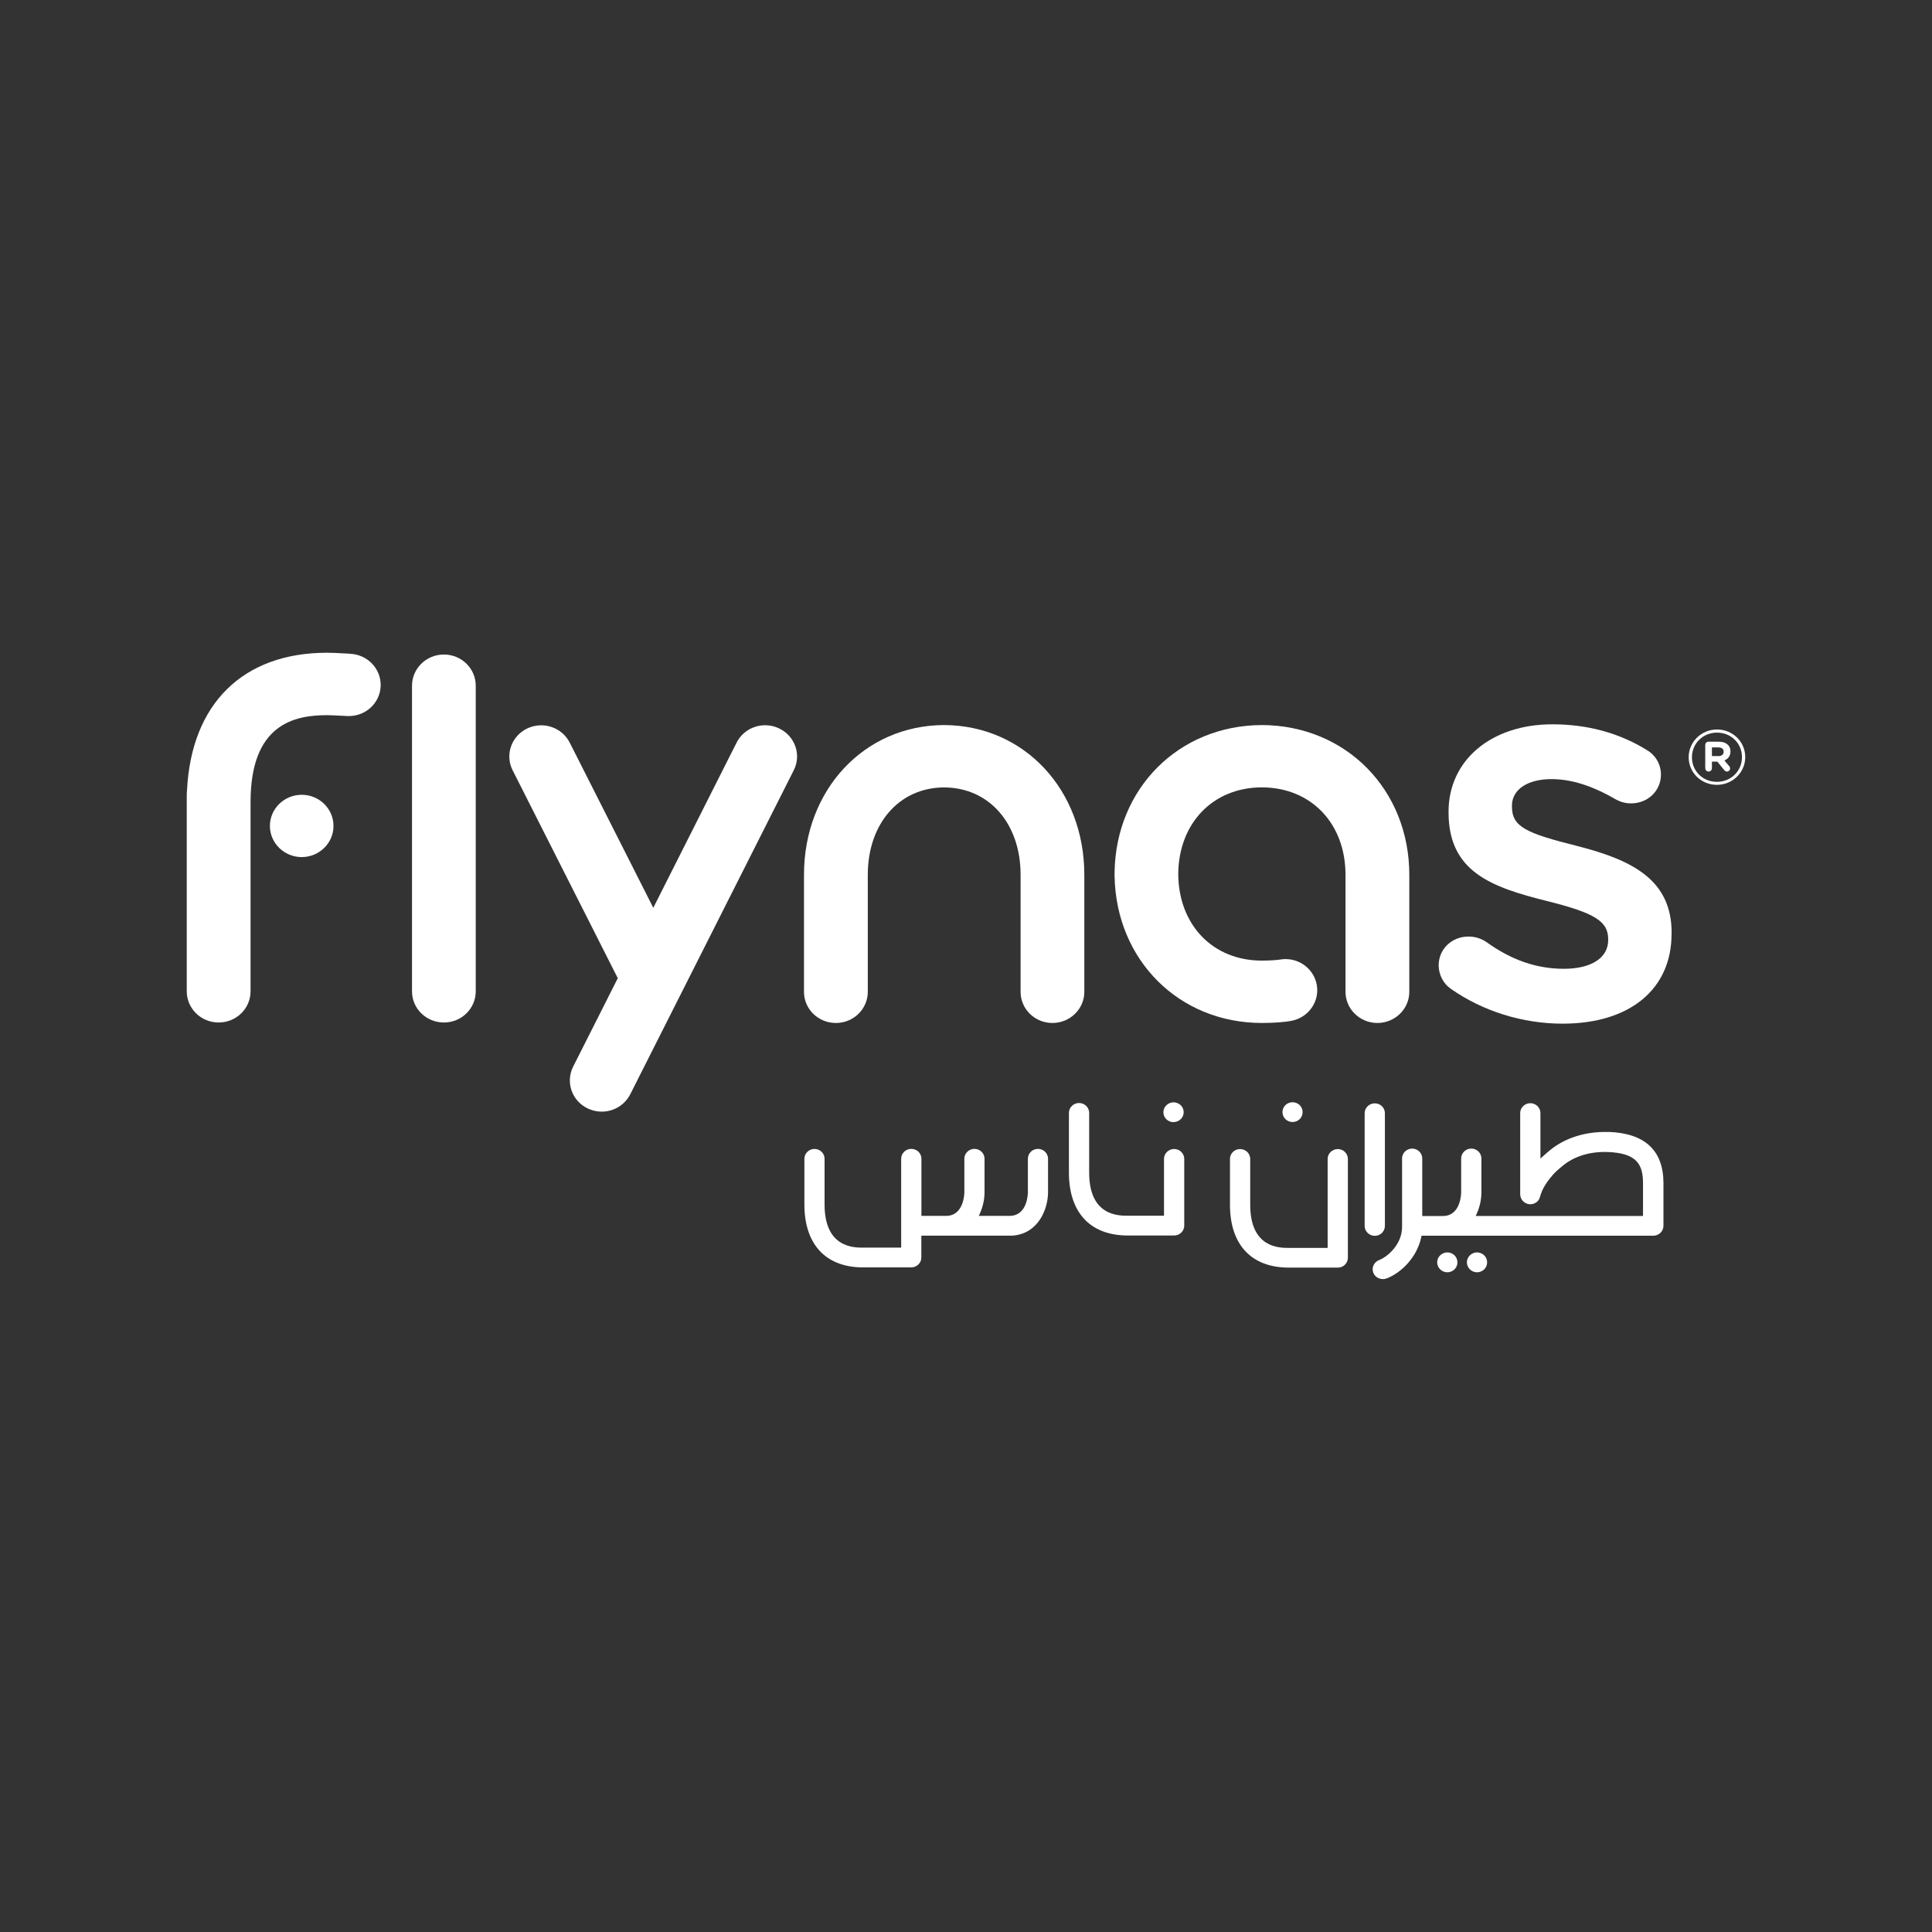
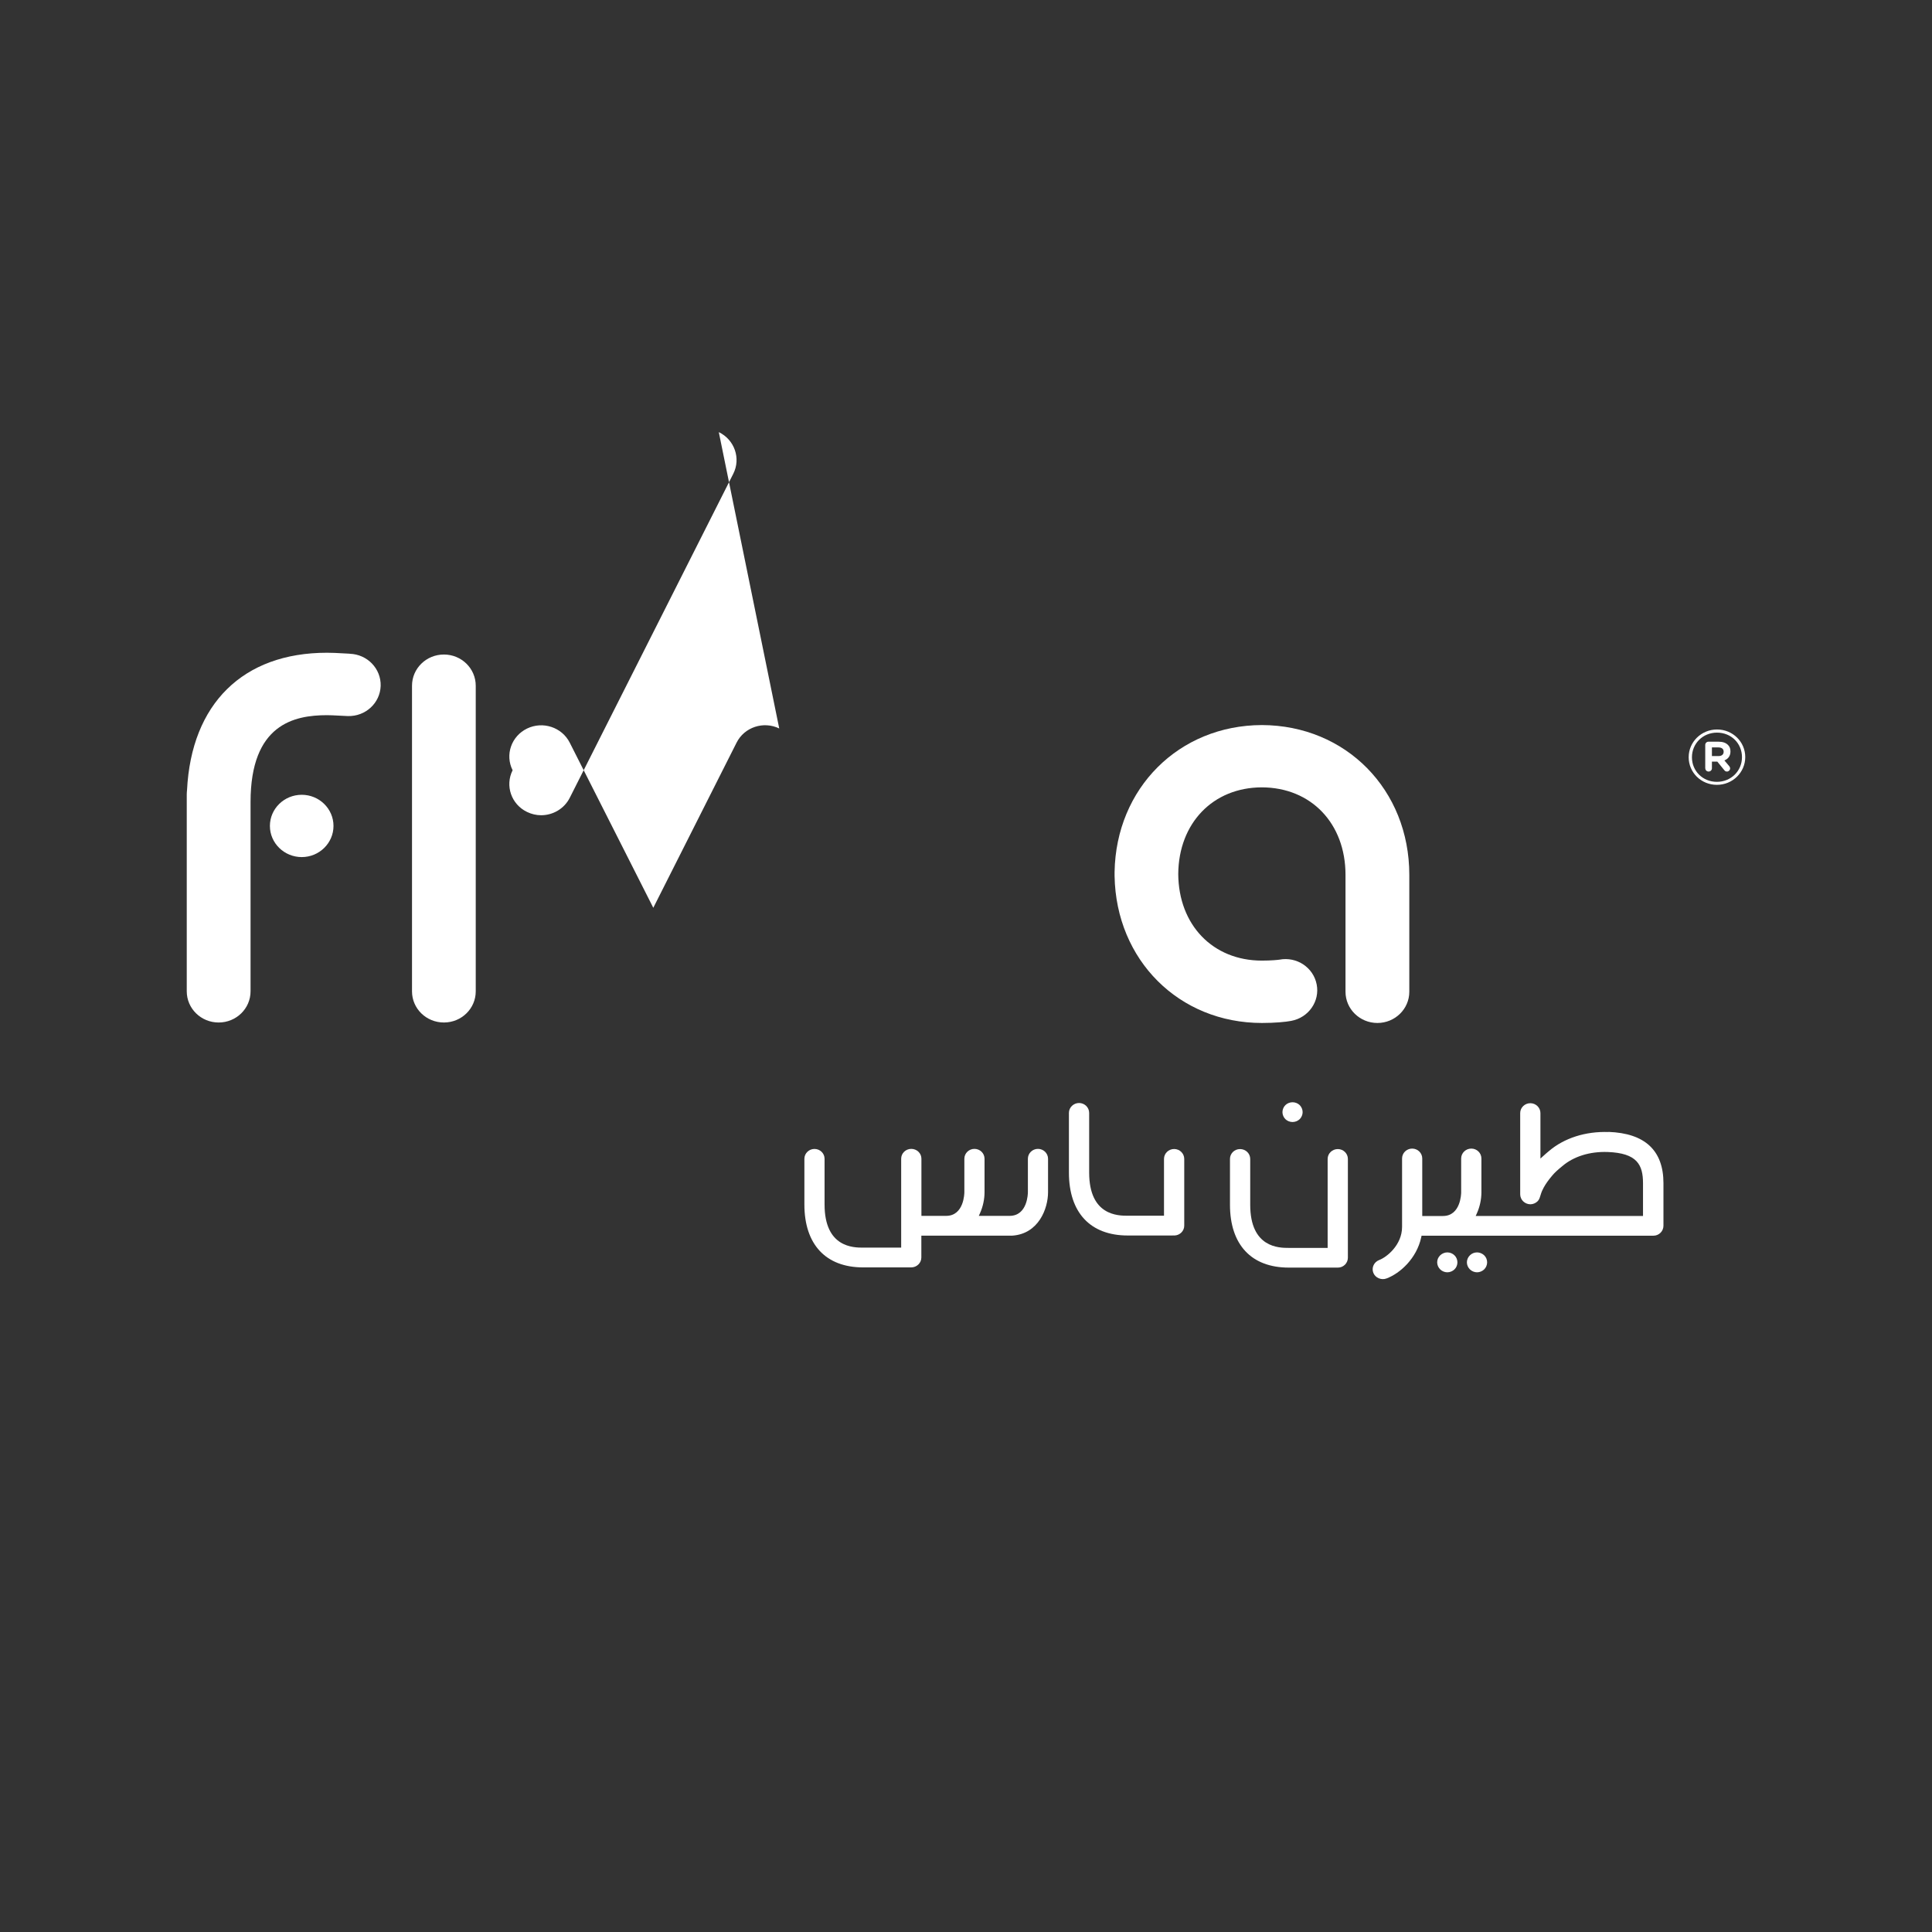
<svg xmlns="http://www.w3.org/2000/svg" id="Layer_1" viewBox="0 0 283.46 283.46">
  <rect x="0" y="0" width="283.46" height="283.46" fill="#333333" stroke="none" />
  <defs>
    <style>
      .cls-1 {
        fill: #fff;
      }
    </style>
  </defs>
  <path class="cls-1" d="M251.9,115.15c2.33,0,4.16-1.85,4.16-4.06v-.02c0-2.21-1.81-4.04-4.14-4.04s-4.16,1.85-4.16,4.06v.02c0,2.21,1.81,4.04,4.14,4.04M251.9,114.71c-2.09,0-3.66-1.6-3.66-3.59v-.02c0-1.99,1.58-3.61,3.68-3.61s3.66,1.6,3.66,3.59v.02c0,1.99-1.59,3.61-3.68,3.61M250.2,112.73c0,.26.21.47.48.47s.49-.21.49-.47v-.99h.79l1.02,1.25c.13.16.21.21.41.21.23,0,.45-.2.45-.46,0-.13-.05-.22-.12-.32l-.72-.85c.55-.23.89-.65.89-1.32v-.02c0-.38-.12-.71-.37-.94-.31-.31-.77-.47-1.37-.47h-1.48c-.27,0-.48.21-.48.47v3.44ZM251.17,110.93v-1.27h.95c.48,0,.77.21.77.63v.02c0,.36-.26.62-.75.62h-.98Z" />
  <path class="cls-1" d="M197.76,170.04c0-.8-.66-1.45-1.48-1.45s-1.49.65-1.49,1.45v13.05h-5.71c-1.4,0-5.65,0-5.65-6.34v-6.71c0-.8-.66-1.45-1.49-1.45s-1.48.65-1.48,1.45v6.71c0,5.87,3.14,9.23,8.62,9.23h7.22c.8,0,1.46-.65,1.46-1.45v-14.49Z" />
-   <path class="cls-1" d="M203.19,179.86v-16.54c0-.79-.66-1.44-1.48-1.44s-1.49.65-1.49,1.44v16.54c0,.81.67,1.46,1.49,1.46s1.48-.65,1.48-1.46" />
  <path class="cls-1" d="M189.64,164.62c.39,0,.77-.15,1.05-.42.27-.27.43-.65.43-1.03s-.16-.76-.43-1.03c-.28-.27-.66-.42-1.05-.42s-.77.15-1.05.42c-.27.27-.43.65-.43,1.03s.16.76.43,1.03c.28.27.66.42,1.05.42" />
  <path class="cls-1" d="M172.27,168.58c-.82,0-1.49.65-1.49,1.45v8.34h-5.32c-1.4,0-5.66,0-5.66-6.33v-8.76c0-.8-.67-1.45-1.48-1.45s-1.49.65-1.49,1.45v8.76c0,5.87,3.14,9.23,8.63,9.23h6.58s.04-.01.04-.01h.04s.15.01.15.01c.82,0,1.48-.65,1.48-1.44v-9.8c0-.79-.66-1.45-1.48-1.45" />
-   <path class="cls-1" d="M172.18,164.63c.39,0,.77-.15,1.05-.42.28-.27.44-.65.44-1.03s-.16-.75-.44-1.03c-.29-.27-.67-.42-1.05-.42s-.77.15-1.05.43c-.28.28-.44.64-.44,1.03s.16.76.44,1.03c.28.27.66.42,1.04.42" />
  <path class="cls-1" d="M152.29,168.56c-.82,0-1.48.65-1.48,1.45v4.91c0,.14-.03,3.47-2.69,3.47h-4.51l.18-.4c.43-.96.66-2.05.66-3.07v-4.91c0-.8-.66-1.45-1.48-1.45s-1.48.65-1.48,1.45v4.91c0,.14-.04,3.47-2.68,3.47h-3.62v-8.39c0-.8-.67-1.44-1.49-1.44s-1.48.65-1.48,1.44v13.05h-5.58c-1.4,0-5.66,0-5.66-6.33v-6.71c0-.8-.67-1.44-1.48-1.44s-1.48.65-1.48,1.44v6.71c0,5.87,3.15,9.23,8.62,9.23h6.96s.09,0,.09,0h0c.82,0,1.49-.65,1.49-1.45v-3.21h13.36c3.84-.27,5.23-3.96,5.23-6.37v-4.91c0-.8-.67-1.45-1.48-1.45" />
  <path class="cls-1" d="M216.71,183.75c-.39,0-.77.15-1.05.43-.28.27-.44.65-.44,1.03s.16.75.44,1.03c.28.27.66.43,1.05.43s.76-.16,1.05-.43c.27-.27.43-.65.43-1.03s-.15-.76-.43-1.03c-.28-.27-.67-.43-1.05-.43" />
  <path class="cls-1" d="M212.35,183.75c-.38,0-.77.16-1.05.43-.28.27-.44.64-.44,1.03s.17.76.44,1.03c.27.27.67.43,1.05.43s.78-.16,1.05-.43c.28-.27.43-.65.43-1.03s-.15-.76-.43-1.03c-.27-.27-.66-.43-1.05-.43" />
  <path class="cls-1" d="M236,166.09c-3.38-.12-6.52.89-8.75,2.8l-.12.1c-.2.17-.42.35-.63.55l-.49.44v-6.67c0-.79-.66-1.45-1.48-1.45s-1.49.65-1.49,1.45v11.82s0,.09,0,.09c0,.39.16.77.44,1.04.28.27.66.43,1.05.43s.77-.16,1.05-.43c.16-.16.28-.37.35-.61l.1-.31h0c.16-.52.27-.76.47-1.12.29-.53.68-1.08,1.24-1.74.35-.43.85-.87,1.35-1.28l.12-.1c1.67-1.43,4.04-2.17,6.66-2.08,4.32.16,5.19,1.87,5.19,4.59v4.8h-24.55l.18-.4c.43-.96.66-2.05.66-3.07v-4.97c0-.8-.66-1.45-1.48-1.45s-1.49.65-1.49,1.45v4.97c0,.14-.04,3.47-2.68,3.47h-3.03v-8.44c0-.8-.66-1.45-1.48-1.45s-1.48.65-1.48,1.45v10.03c0,2.7-2.3,4.48-3.36,4.87-.76.29-1.15,1.12-.86,1.87.28.73,1.16,1.12,1.92.84,2-.74,4.45-2.95,5.11-6.05l.05-.23h34.01c.82,0,1.48-.65,1.48-1.46v-6.24c0-4.81-2.72-7.34-8.08-7.53" />
  <path class="cls-1" d="M44.27,116.61c-2.58,0-4.67,2.05-4.67,4.57s2.1,4.57,4.67,4.57,4.66-2.05,4.66-4.57-2.09-4.57-4.66-4.57" />
  <path class="cls-1" d="M51.32,95.91c-.38-.01-.77-.03-1.15-.06-.66-.04-1.4-.08-2.2-.08-12.33,0-19.9,7.5-20.53,20.16-.02.21-.04.41-.04.62v28.89c0,2.53,2.09,4.58,4.68,4.58s4.68-2.05,4.68-4.58v-27.77c0-11.42,6.4-12.74,11.21-12.74.51,0,1.06.03,1.64.06.48.03.96.05,1.43.07,2.59.07,4.73-1.91,4.81-4.43.07-2.52-1.95-4.63-4.54-4.71" />
  <path class="cls-1" d="M65.13,96.03c-2.59,0-4.68,2.05-4.68,4.58v44.84c0,2.53,2.09,4.57,4.68,4.57s4.67-2.05,4.67-4.57v-44.84c0-2.53-2.09-4.58-4.67-4.58" />
-   <path class="cls-1" d="M114.33,106.88c-2.32-1.12-5.12-.19-6.26,2.08l-12.22,24.23-12.26-24.23c-1.14-2.26-3.95-3.19-6.26-2.07-2.31,1.12-3.26,3.86-2.12,6.12l15.43,30.51-6.55,12.98c-1.14,2.27-.19,5.01,2.12,6.12.66.32,1.37.48,2.06.48,1.73,0,3.38-.94,4.2-2.55l23.99-47.54c1.15-2.26.19-5.01-2.12-6.12" />
-   <path class="cls-1" d="M245.25,136.89v.12c0,8.13-6.13,13.18-15.98,13.18-5.88,0-11.72-1.82-16.43-5.13-1.08-.75-1.76-2.06-1.76-3.44,0-2.36,1.92-4.21,4.36-4.21,1,0,1.85.27,2.68.83,3.64,2.62,7.35,3.9,11.33,3.9s6.5-1.57,6.5-4.21v-.12c0-2.64-1.93-3.85-8.97-5.61-8.19-2.04-14.45-4.3-14.45-13v-.12c0-7.54,6.26-12.81,15.23-12.81,5.15,0,9.81,1.27,13.87,3.78,1,.57,2.06,1.82,2.06,3.61,0,2.36-1.92,4.21-4.37,4.21-.85,0-1.58-.2-2.37-.65-3.4-1.96-6.45-2.91-9.31-2.91-3.53,0-5.81,1.53-5.81,3.9v.12c0,2.98,2.05,3.91,9.6,5.8,8.3,2.11,13.83,5.09,13.83,12.75" />
-   <path class="cls-1" d="M138.51,106.38c-11.71.04-20.55,9.49-20.55,21.98v17.16c0,2.53,2.09,4.57,4.68,4.57s4.68-2.05,4.68-4.57v-17.16c0-7.53,4.62-12.81,11.19-12.83,6.62.02,11.23,5.3,11.23,12.83v17.16c0,2.53,2.09,4.57,4.67,4.57s4.68-2.05,4.68-4.57v-17.16c0-12.49-8.83-21.94-20.58-21.98" />
+   <path class="cls-1" d="M114.33,106.88c-2.32-1.12-5.12-.19-6.26,2.08l-12.22,24.23-12.26-24.23c-1.14-2.26-3.95-3.19-6.26-2.07-2.31,1.12-3.26,3.86-2.12,6.12c-1.14,2.27-.19,5.01,2.12,6.12.66.32,1.37.48,2.06.48,1.73,0,3.38-.94,4.2-2.55l23.99-47.54c1.15-2.26.19-5.01-2.12-6.12" />
  <path class="cls-1" d="M185.13,106.38c-12.17.04-21.39,9.27-21.6,21.54v.19s0,.25,0,.25v.19c.22,12.31,9.45,21.54,21.62,21.54,1.87,0,3.51-.15,4.3-.31,2.54-.47,4.22-2.87,3.73-5.35-.48-2.48-2.92-4.11-5.46-3.63-.18.03-1.18.14-2.58.14-7.19,0-12.22-5.22-12.27-12.71.06-7.46,5.09-12.69,12.26-12.71,7.24.02,12.28,5.3,12.28,12.84v17.15c0,2.53,2.1,4.58,4.68,4.58s4.68-2.05,4.68-4.58v-17.15c0-12.49-9.29-21.94-21.64-21.98" />
</svg>